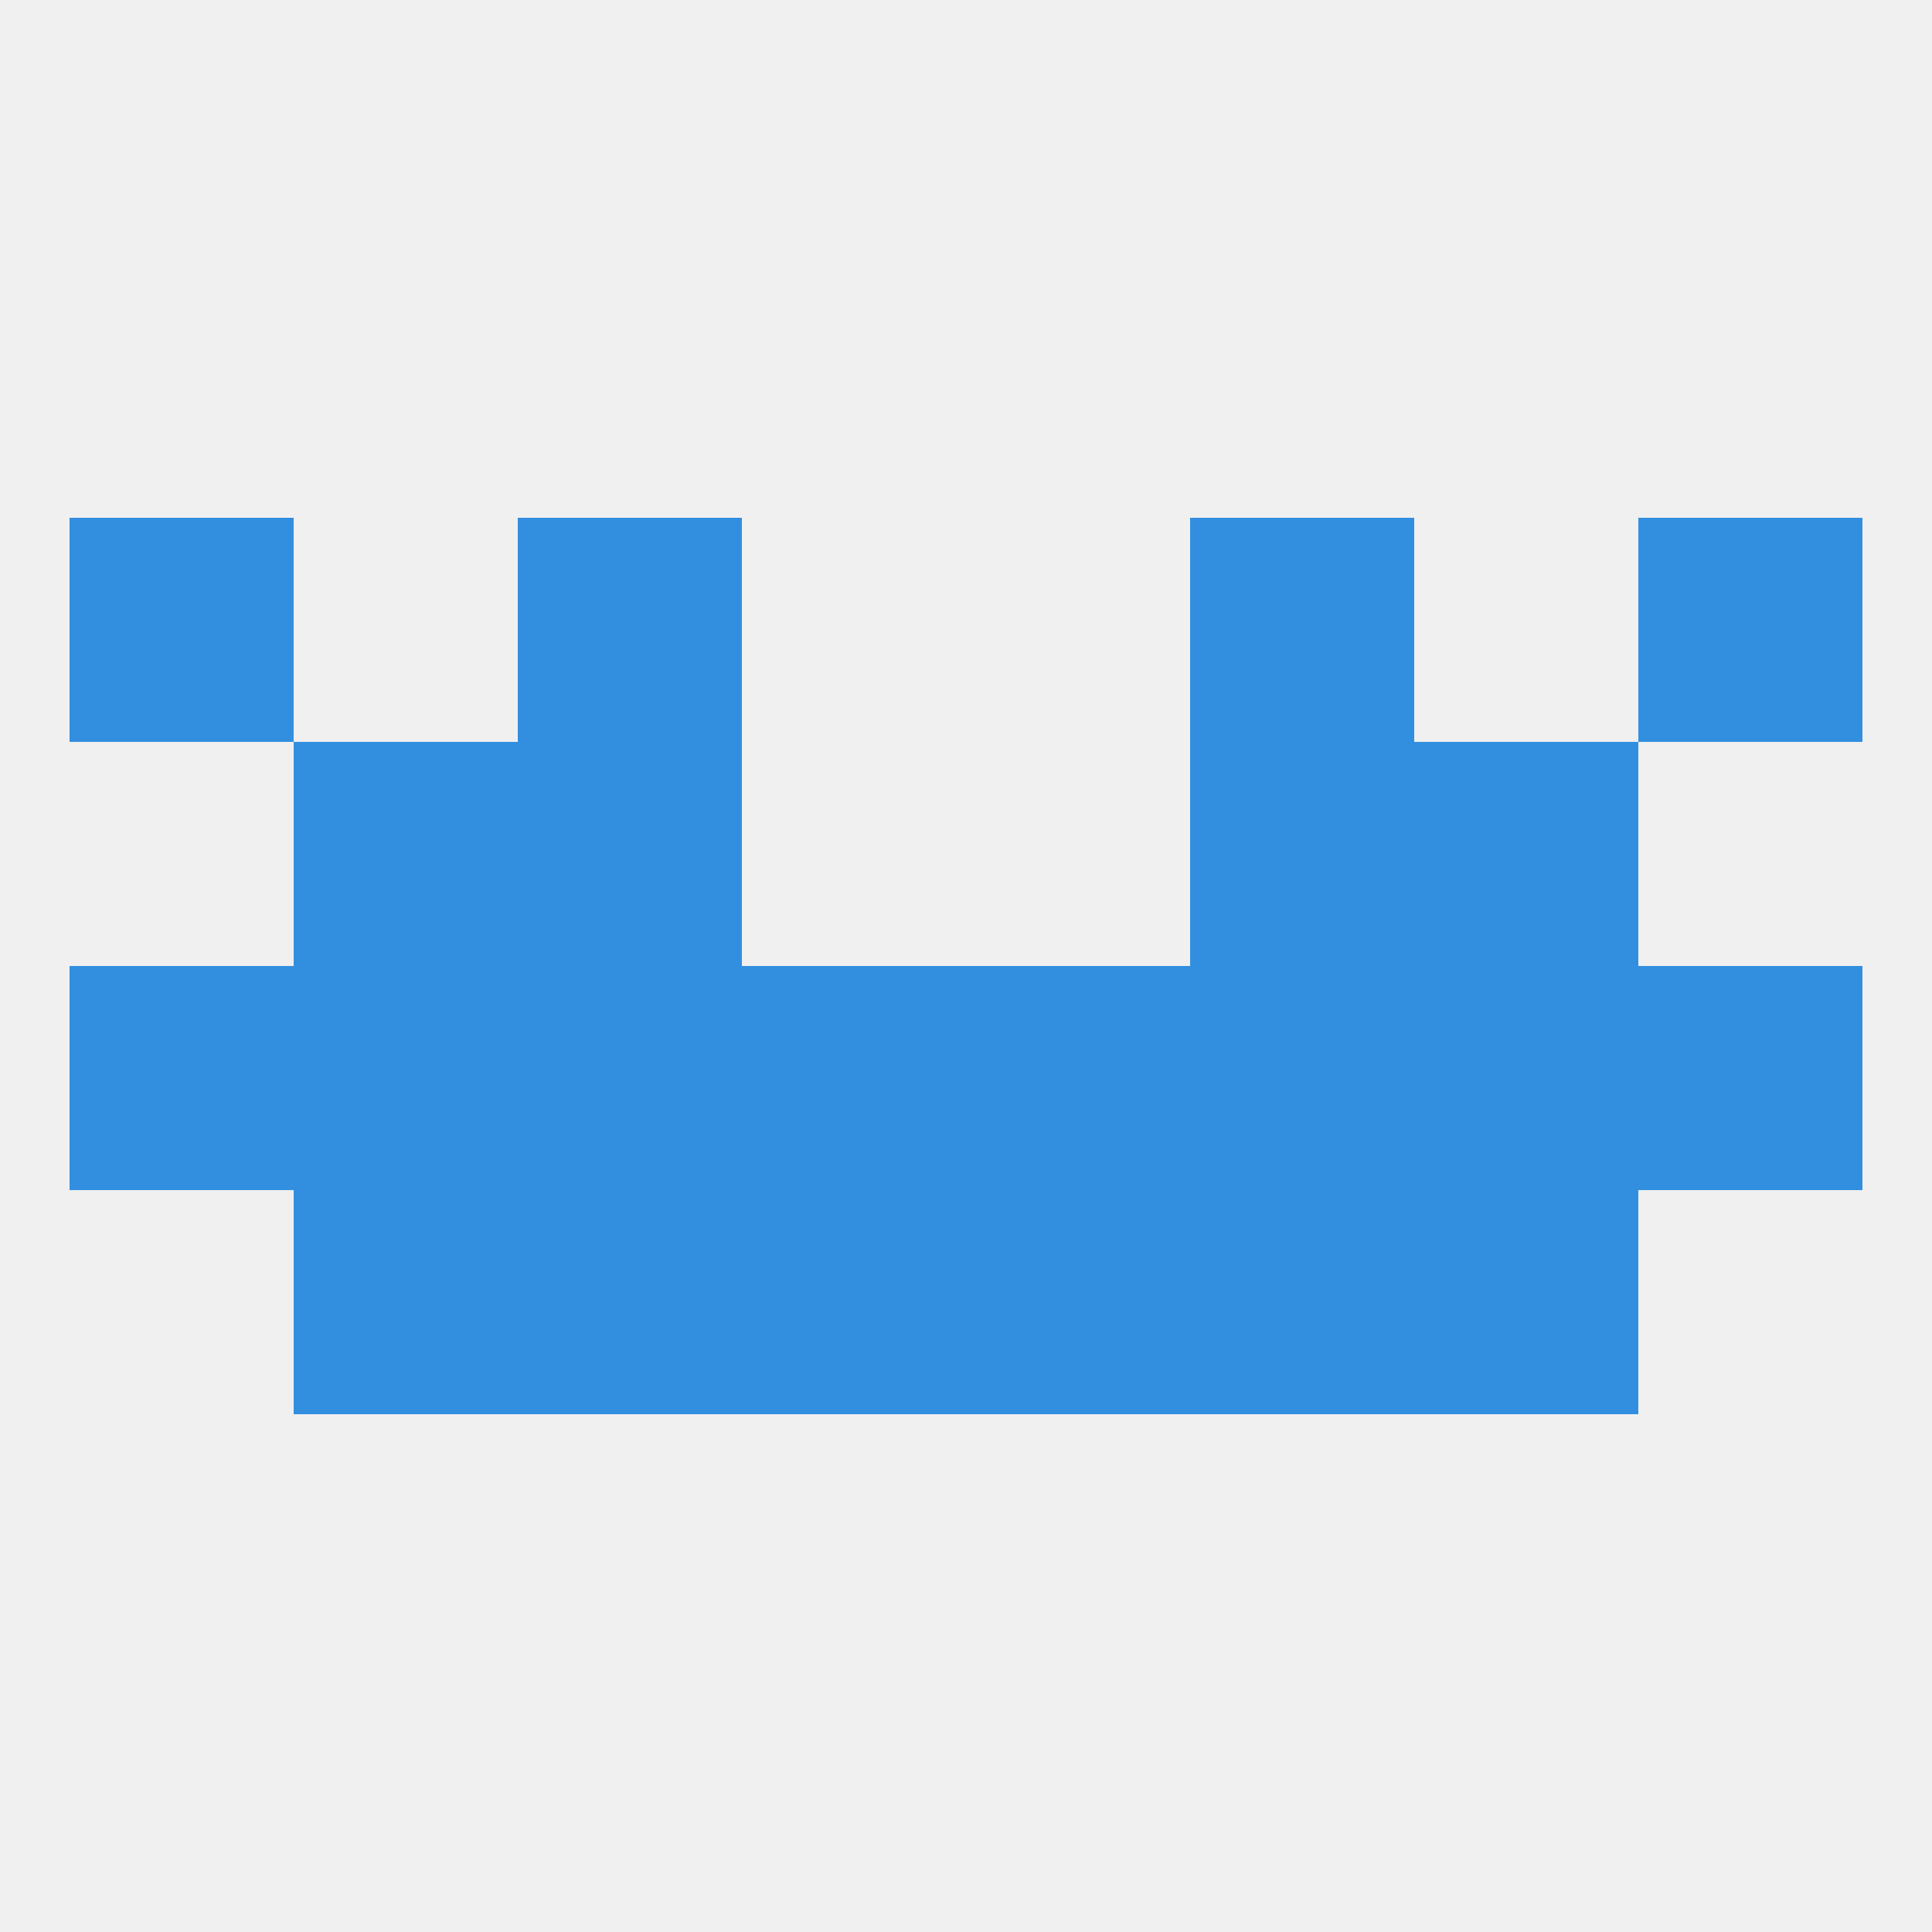
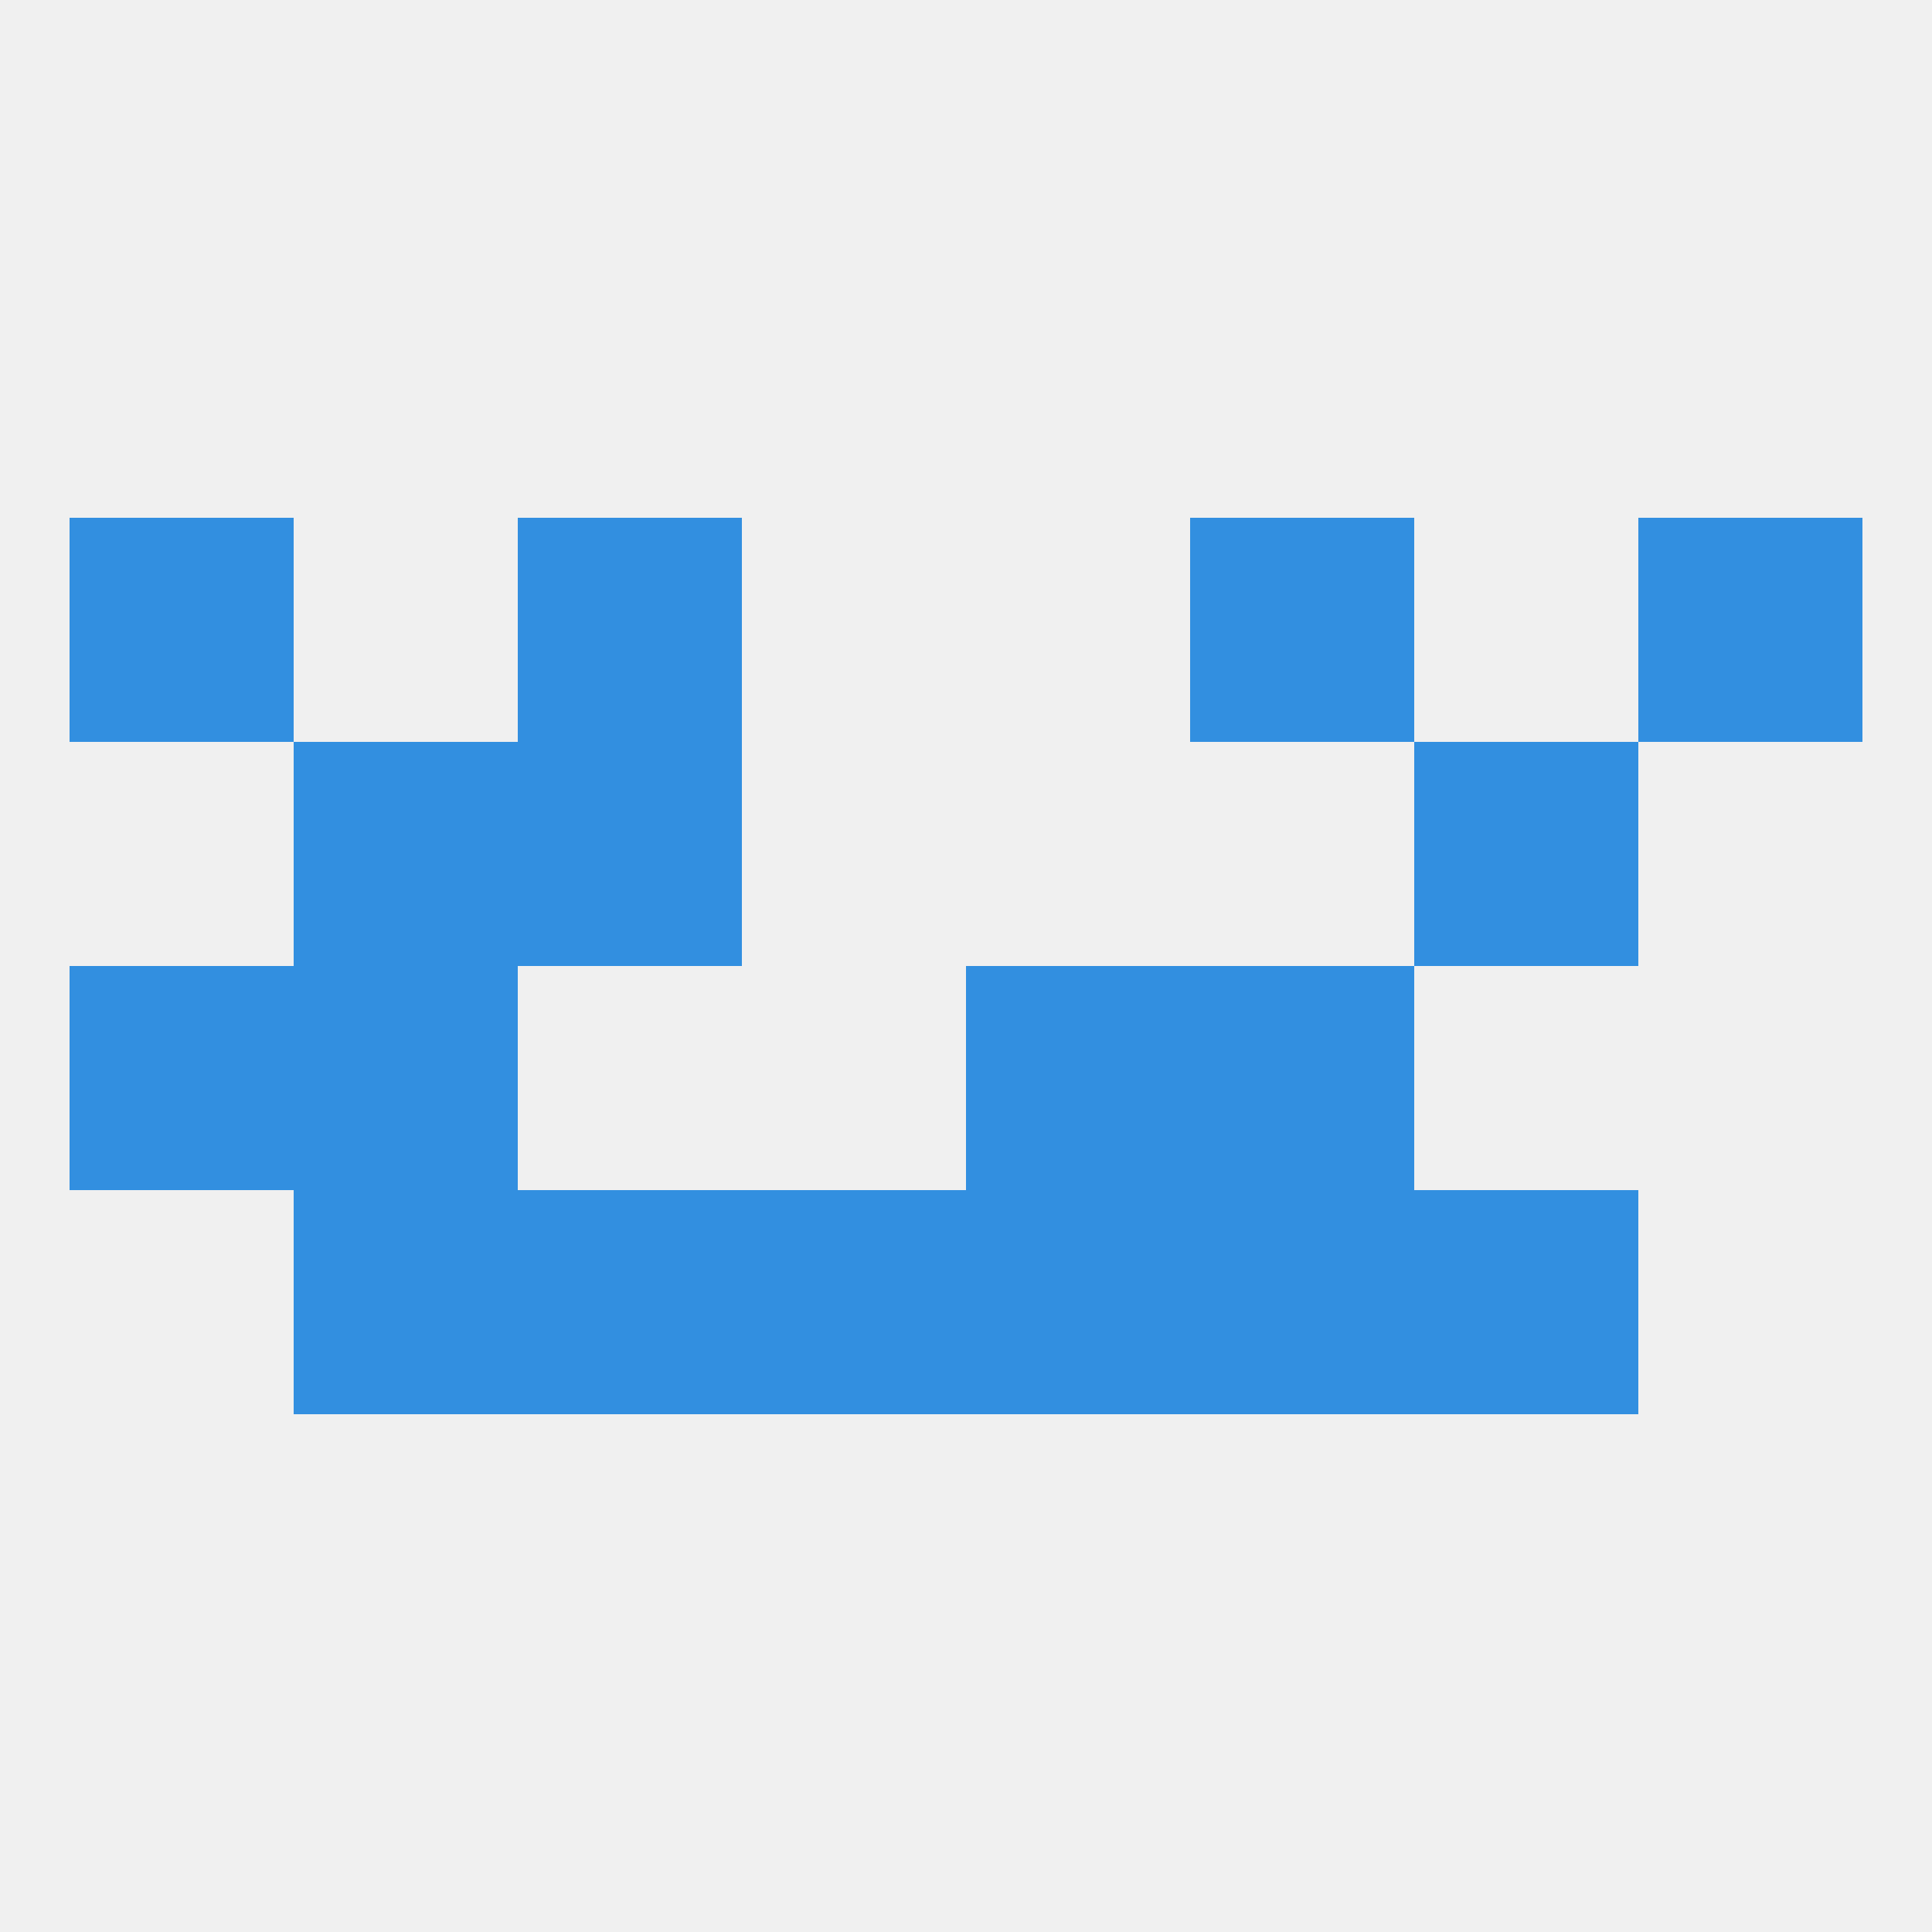
<svg xmlns="http://www.w3.org/2000/svg" version="1.1" baseprofile="full" width="250" height="250" viewBox="0 0 250 250">
  <rect width="100%" height="100%" fill="rgba(240,240,240,255)" />
  <rect x="125" y="125" width="29" height="29" fill="rgba(50,143,224,255)" />
  <rect x="154" y="125" width="29" height="29" fill="rgba(50,143,224,255)" />
  <rect x="38" y="125" width="29" height="29" fill="rgba(50,143,224,255)" />
  <rect x="9" y="125" width="29" height="29" fill="rgba(50,143,224,255)" />
-   <rect x="67" y="125" width="29" height="29" fill="rgba(50,143,224,255)" />
-   <rect x="183" y="125" width="29" height="29" fill="rgba(50,143,224,255)" />
-   <rect x="212" y="125" width="29" height="29" fill="rgba(50,143,224,255)" />
-   <rect x="96" y="125" width="29" height="29" fill="rgba(50,143,224,255)" />
  <rect x="38" y="96" width="29" height="29" fill="rgba(50,143,224,255)" />
  <rect x="183" y="96" width="29" height="29" fill="rgba(50,143,224,255)" />
  <rect x="67" y="96" width="29" height="29" fill="rgba(50,143,224,255)" />
-   <rect x="154" y="96" width="29" height="29" fill="rgba(50,143,224,255)" />
  <rect x="67" y="67" width="29" height="29" fill="rgba(50,143,224,255)" />
  <rect x="154" y="67" width="29" height="29" fill="rgba(50,143,224,255)" />
  <rect x="9" y="67" width="29" height="29" fill="rgba(50,143,224,255)" />
  <rect x="212" y="67" width="29" height="29" fill="rgba(50,143,224,255)" />
  <rect x="154" y="154" width="29" height="29" fill="rgba(50,143,224,255)" />
  <rect x="38" y="154" width="29" height="29" fill="rgba(50,143,224,255)" />
  <rect x="183" y="154" width="29" height="29" fill="rgba(50,143,224,255)" />
  <rect x="96" y="154" width="29" height="29" fill="rgba(50,143,224,255)" />
  <rect x="125" y="154" width="29" height="29" fill="rgba(50,143,224,255)" />
  <rect x="67" y="154" width="29" height="29" fill="rgba(50,143,224,255)" />
</svg>